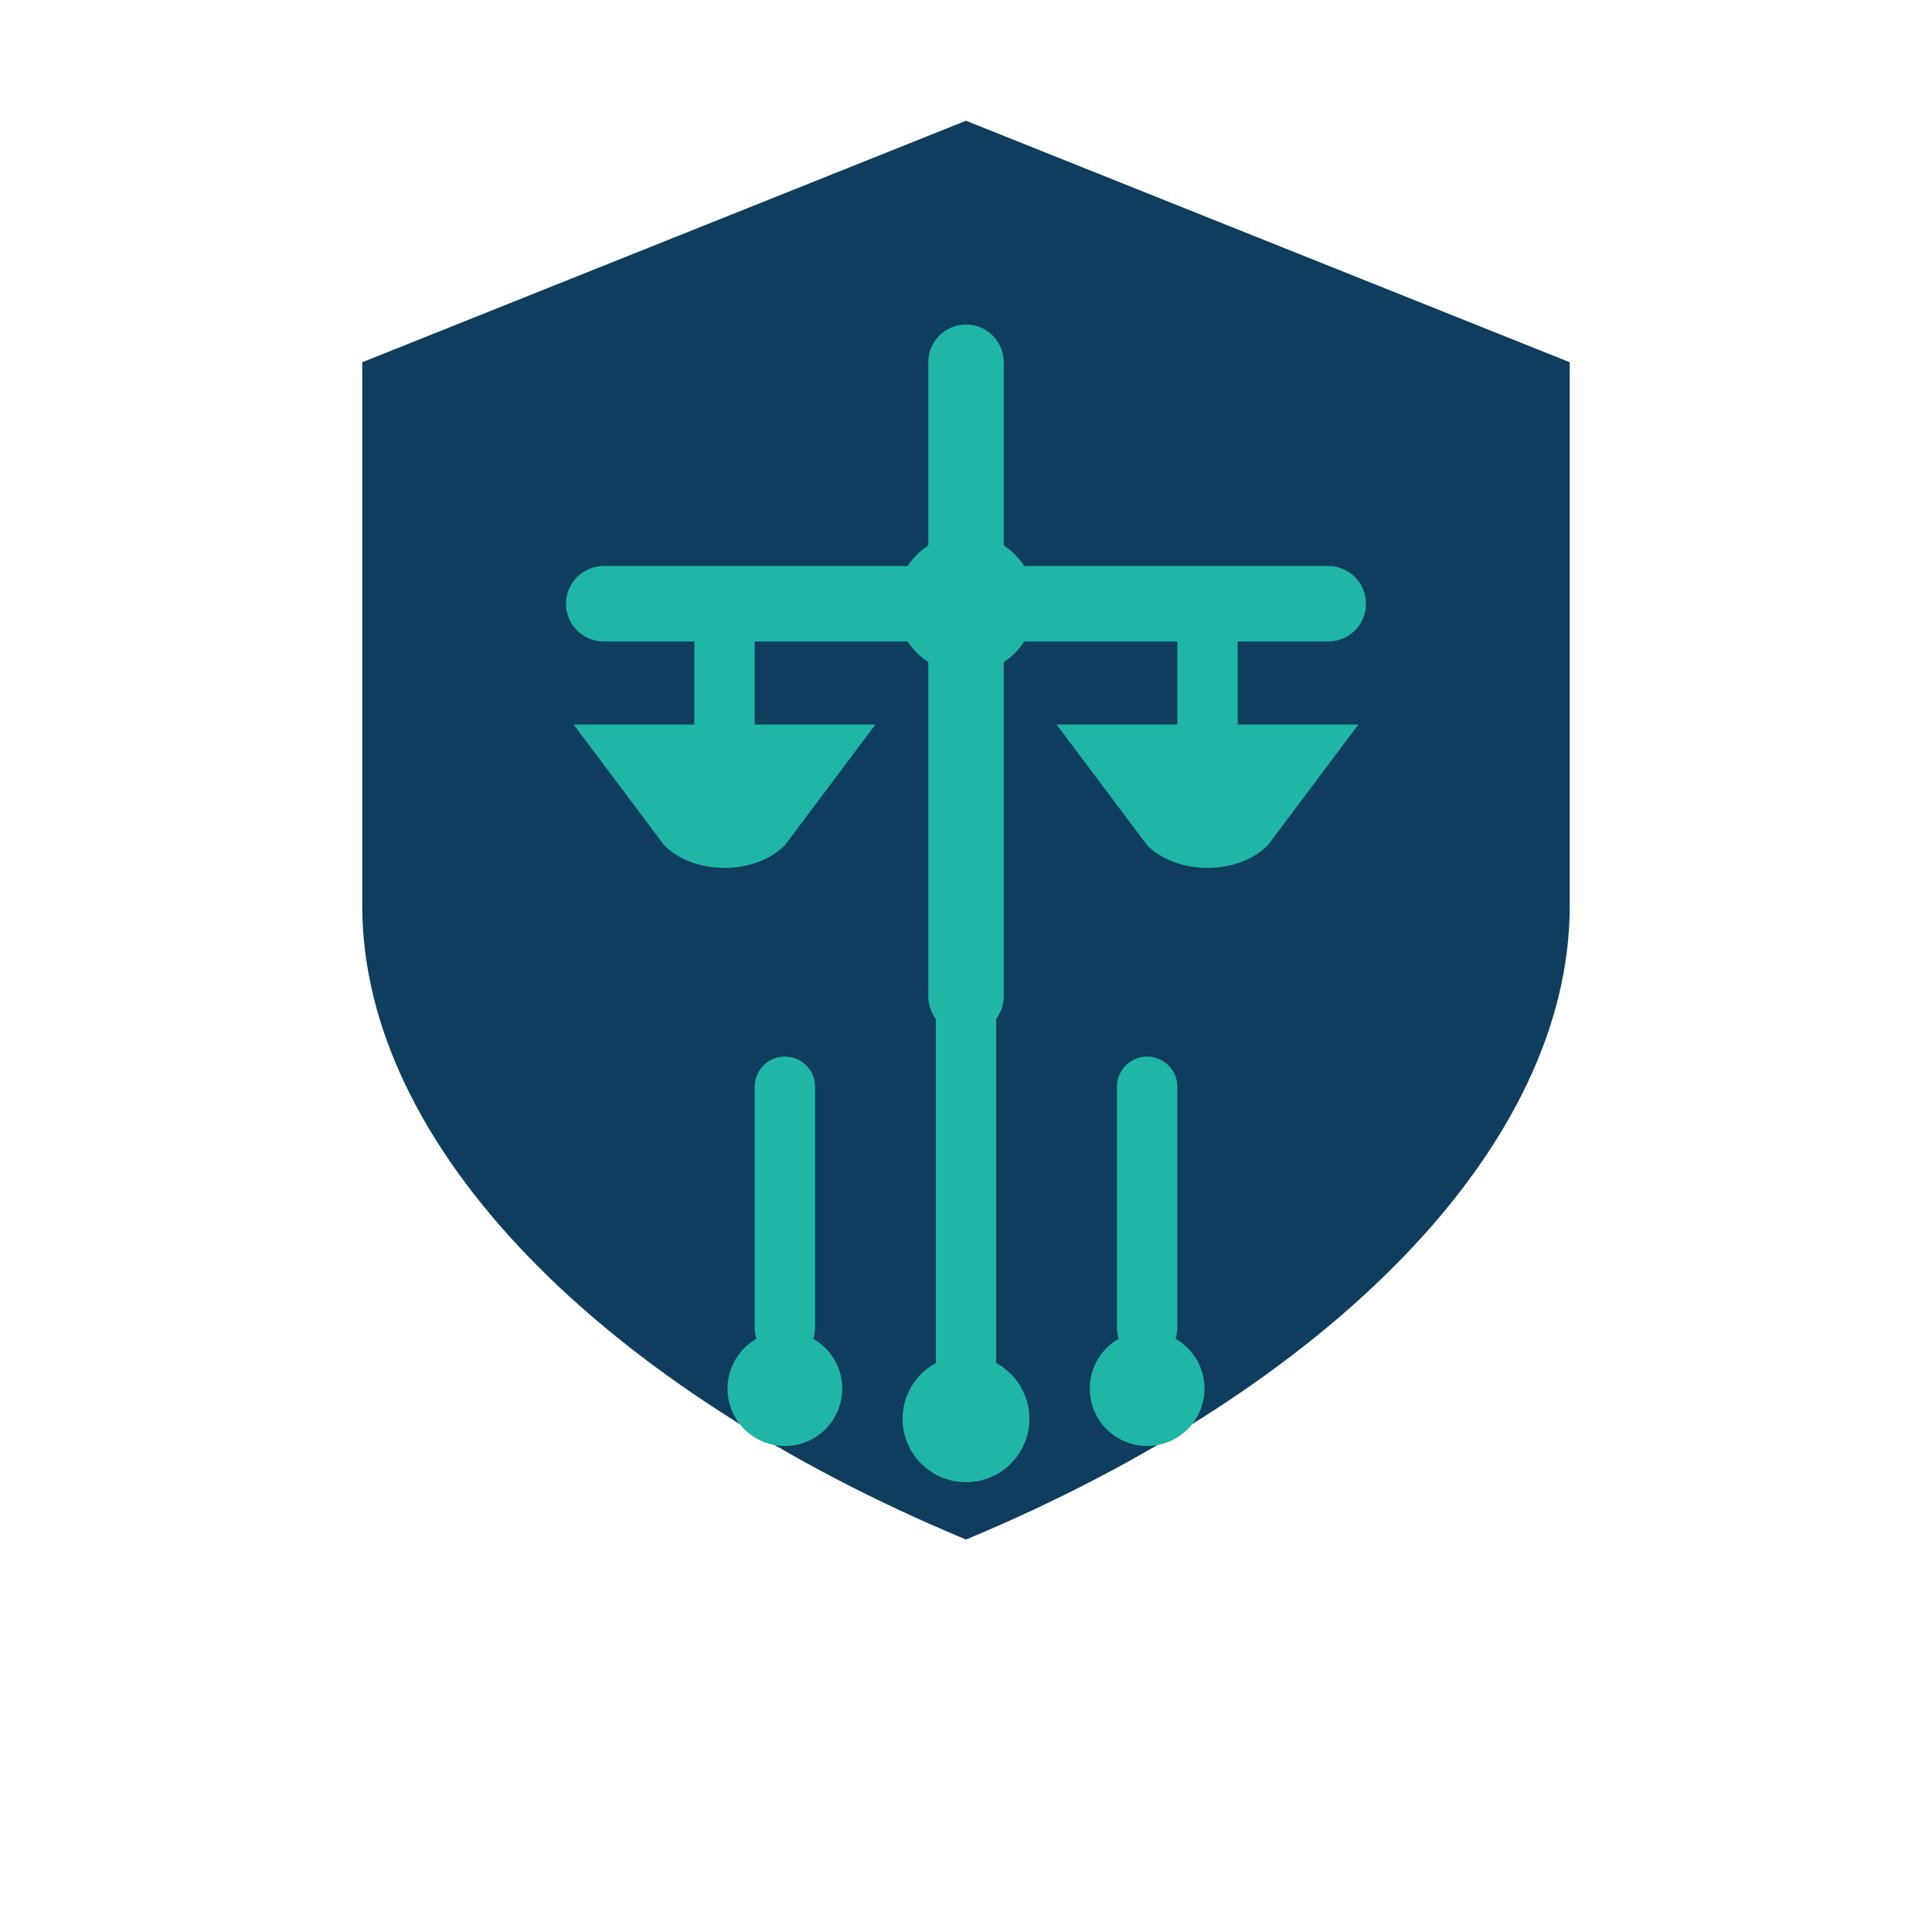
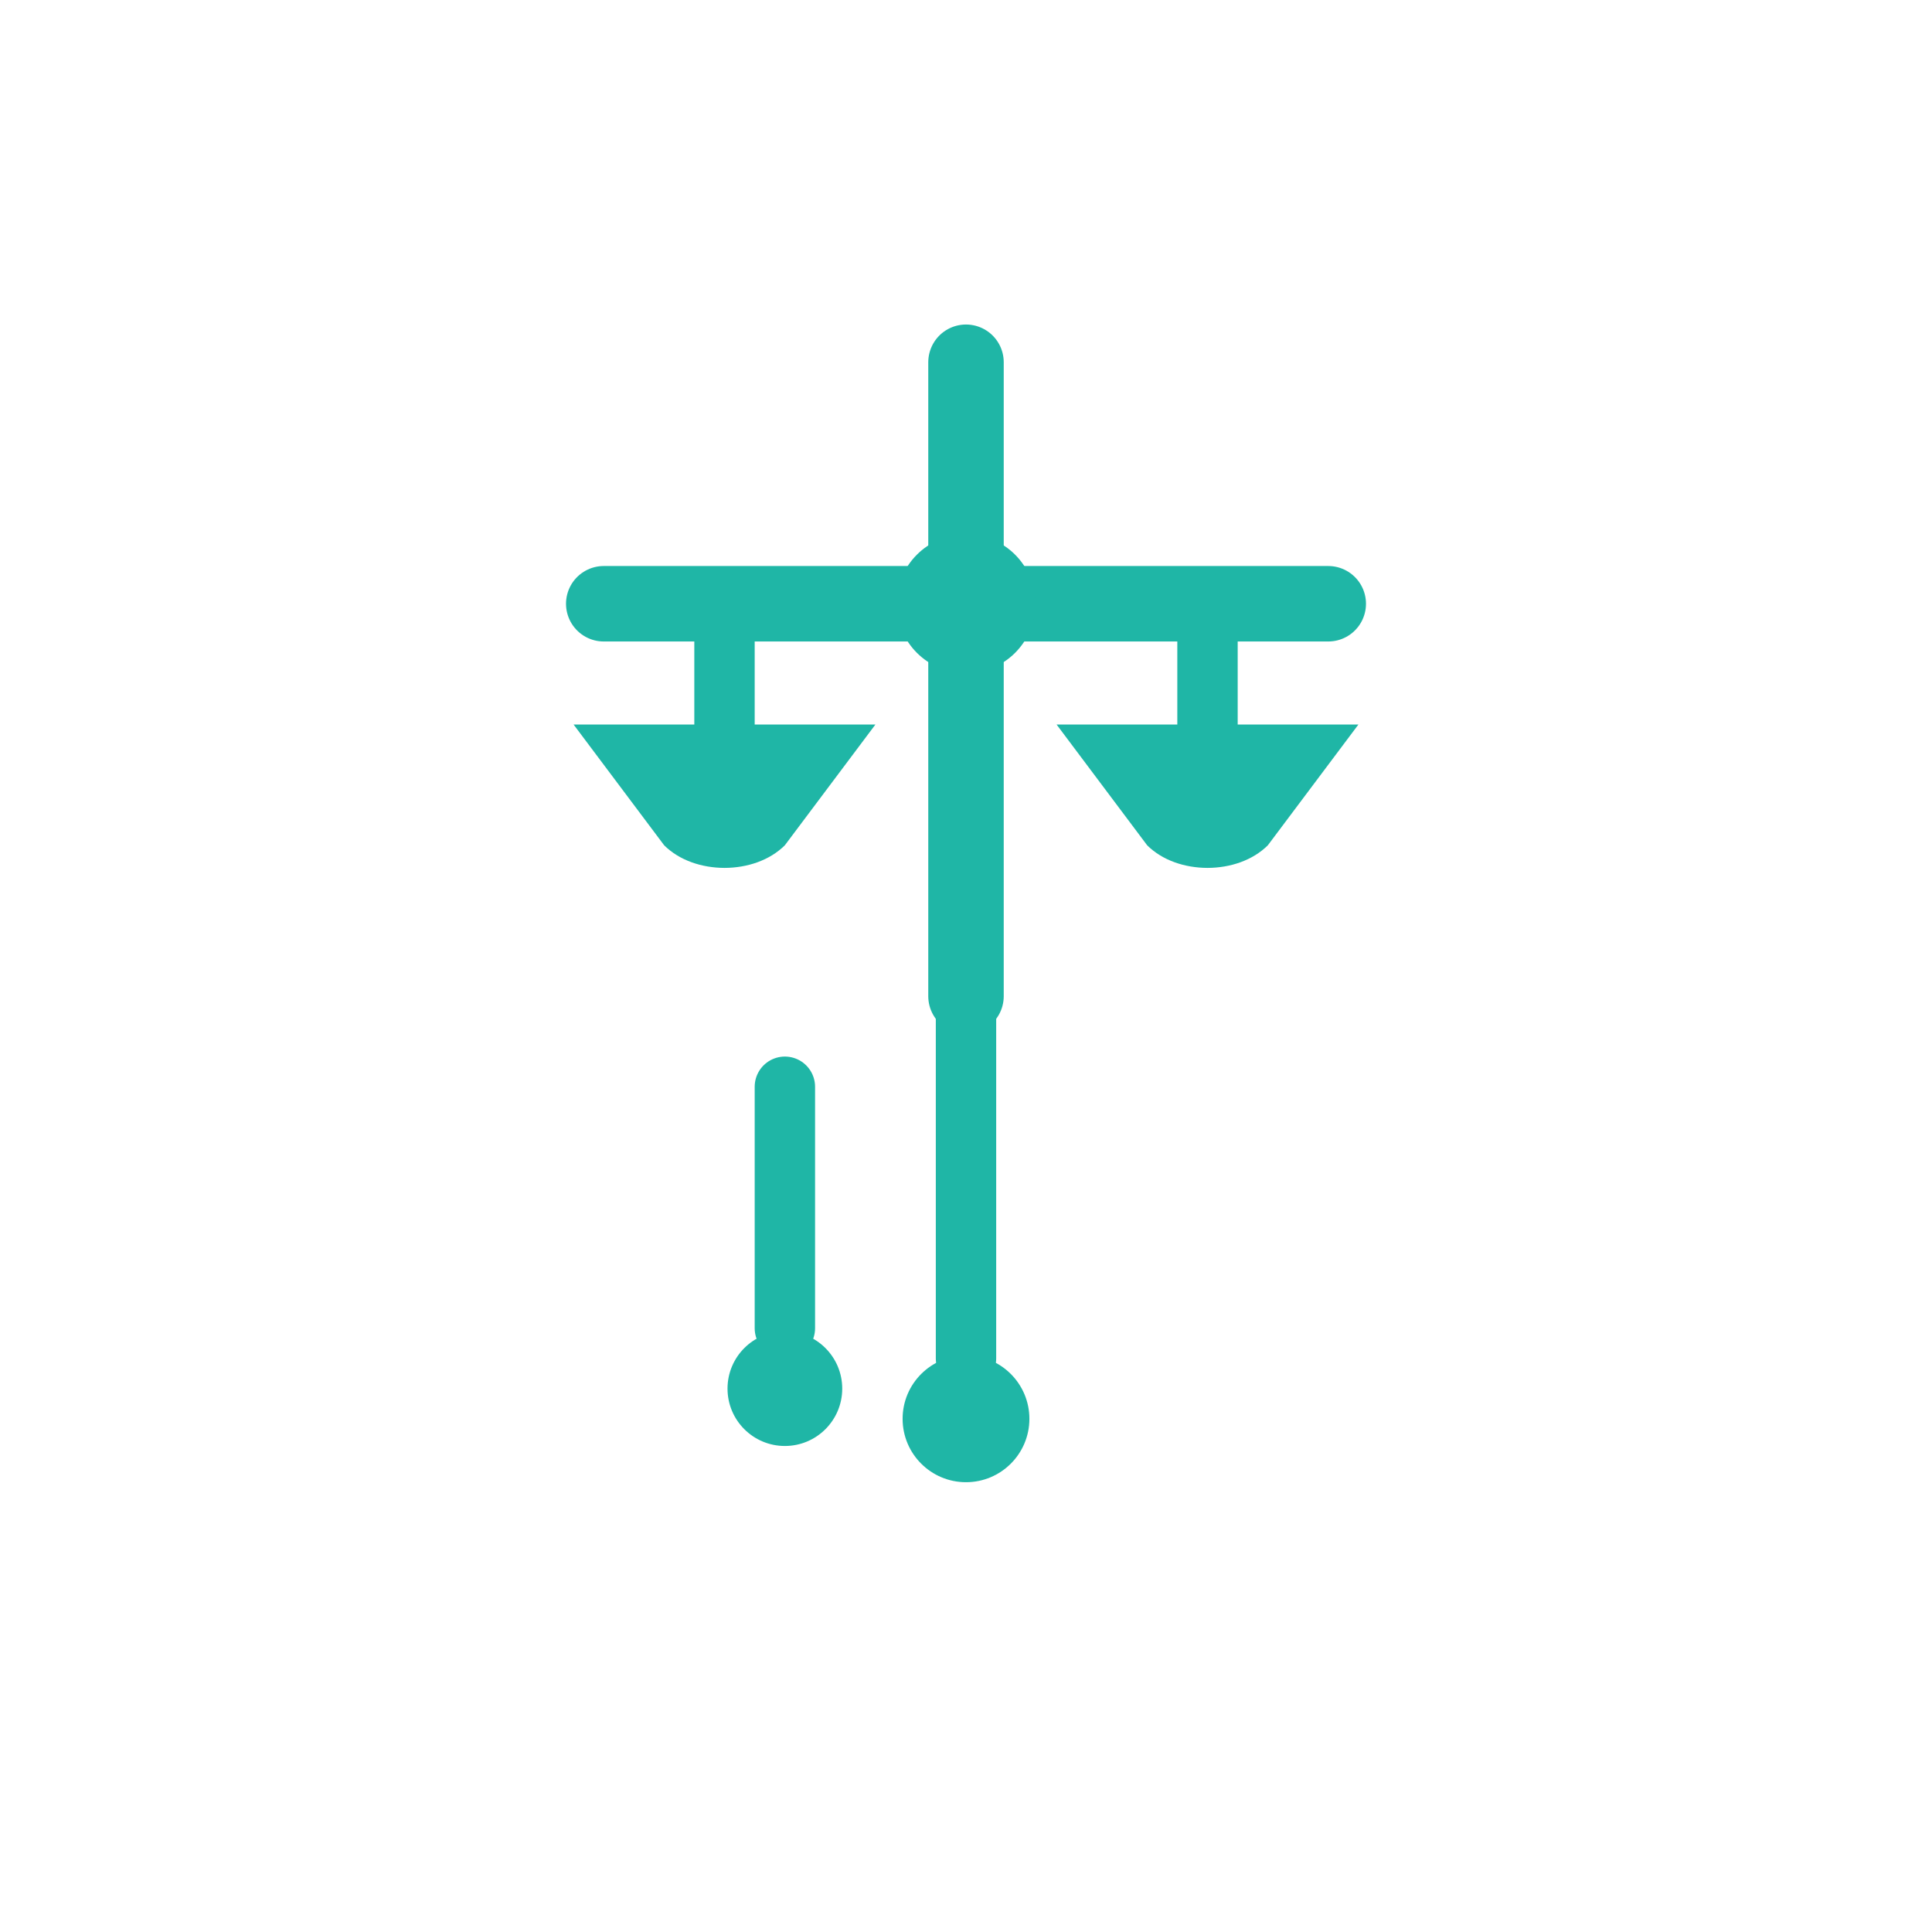
<svg xmlns="http://www.w3.org/2000/svg" width="128" height="128" viewBox="0 0 64 64" fill="none">
  <defs>
    <style>
      .navy { fill: #0F3D5E; }
      .teal { fill: #1FB6A6; }
      .teal-stroke { stroke: #1FB6A6; }
      .navy-stroke { stroke: #0F3D5E; }
    </style>
  </defs>
-   <path class="navy" d="M32 4 L52 12 V30 C52 38 44 46 32 51 C20 46 12 38 12 30 V12 L32 4 Z" />
  <line x1="32" y1="12" x2="32" y2="33" stroke="#1FB6A6" stroke-width="2.5" stroke-linecap="round" />
  <line x1="20" y1="20" x2="44" y2="20" stroke="#1FB6A6" stroke-width="2.5" stroke-linecap="round" />
  <circle cx="32" cy="20" r="2.3" fill="#1FB6A6" />
  <line x1="24" y1="20" x2="24" y2="24" stroke="#1FB6A6" stroke-width="2" stroke-linecap="round" />
  <line x1="40" y1="20" x2="40" y2="24" stroke="#1FB6A6" stroke-width="2" stroke-linecap="round" />
  <path class="teal" d="M19 24 L29 24 L26 28 C25 29 23 29 22 28 L19 24 Z" />
  <path class="teal" d="M35 24 L45 24 L42 28 C41 29 39 29 38 28 L35 24 Z" />
  <line x1="32" y1="33" x2="32" y2="45" stroke="#1FB6A6" stroke-width="2" stroke-linecap="round" />
  <line x1="26" y1="36" x2="26" y2="44" stroke="#1FB6A6" stroke-width="2" stroke-linecap="round" />
-   <line x1="38" y1="36" x2="38" y2="44" stroke="#1FB6A6" stroke-width="2" stroke-linecap="round" />
  <circle cx="32" cy="47" r="2.1" fill="#1FB6A6" />
  <circle cx="26" cy="46" r="1.9" fill="#1FB6A6" />
-   <circle cx="38" cy="46" r="1.9" fill="#1FB6A6" />
</svg>